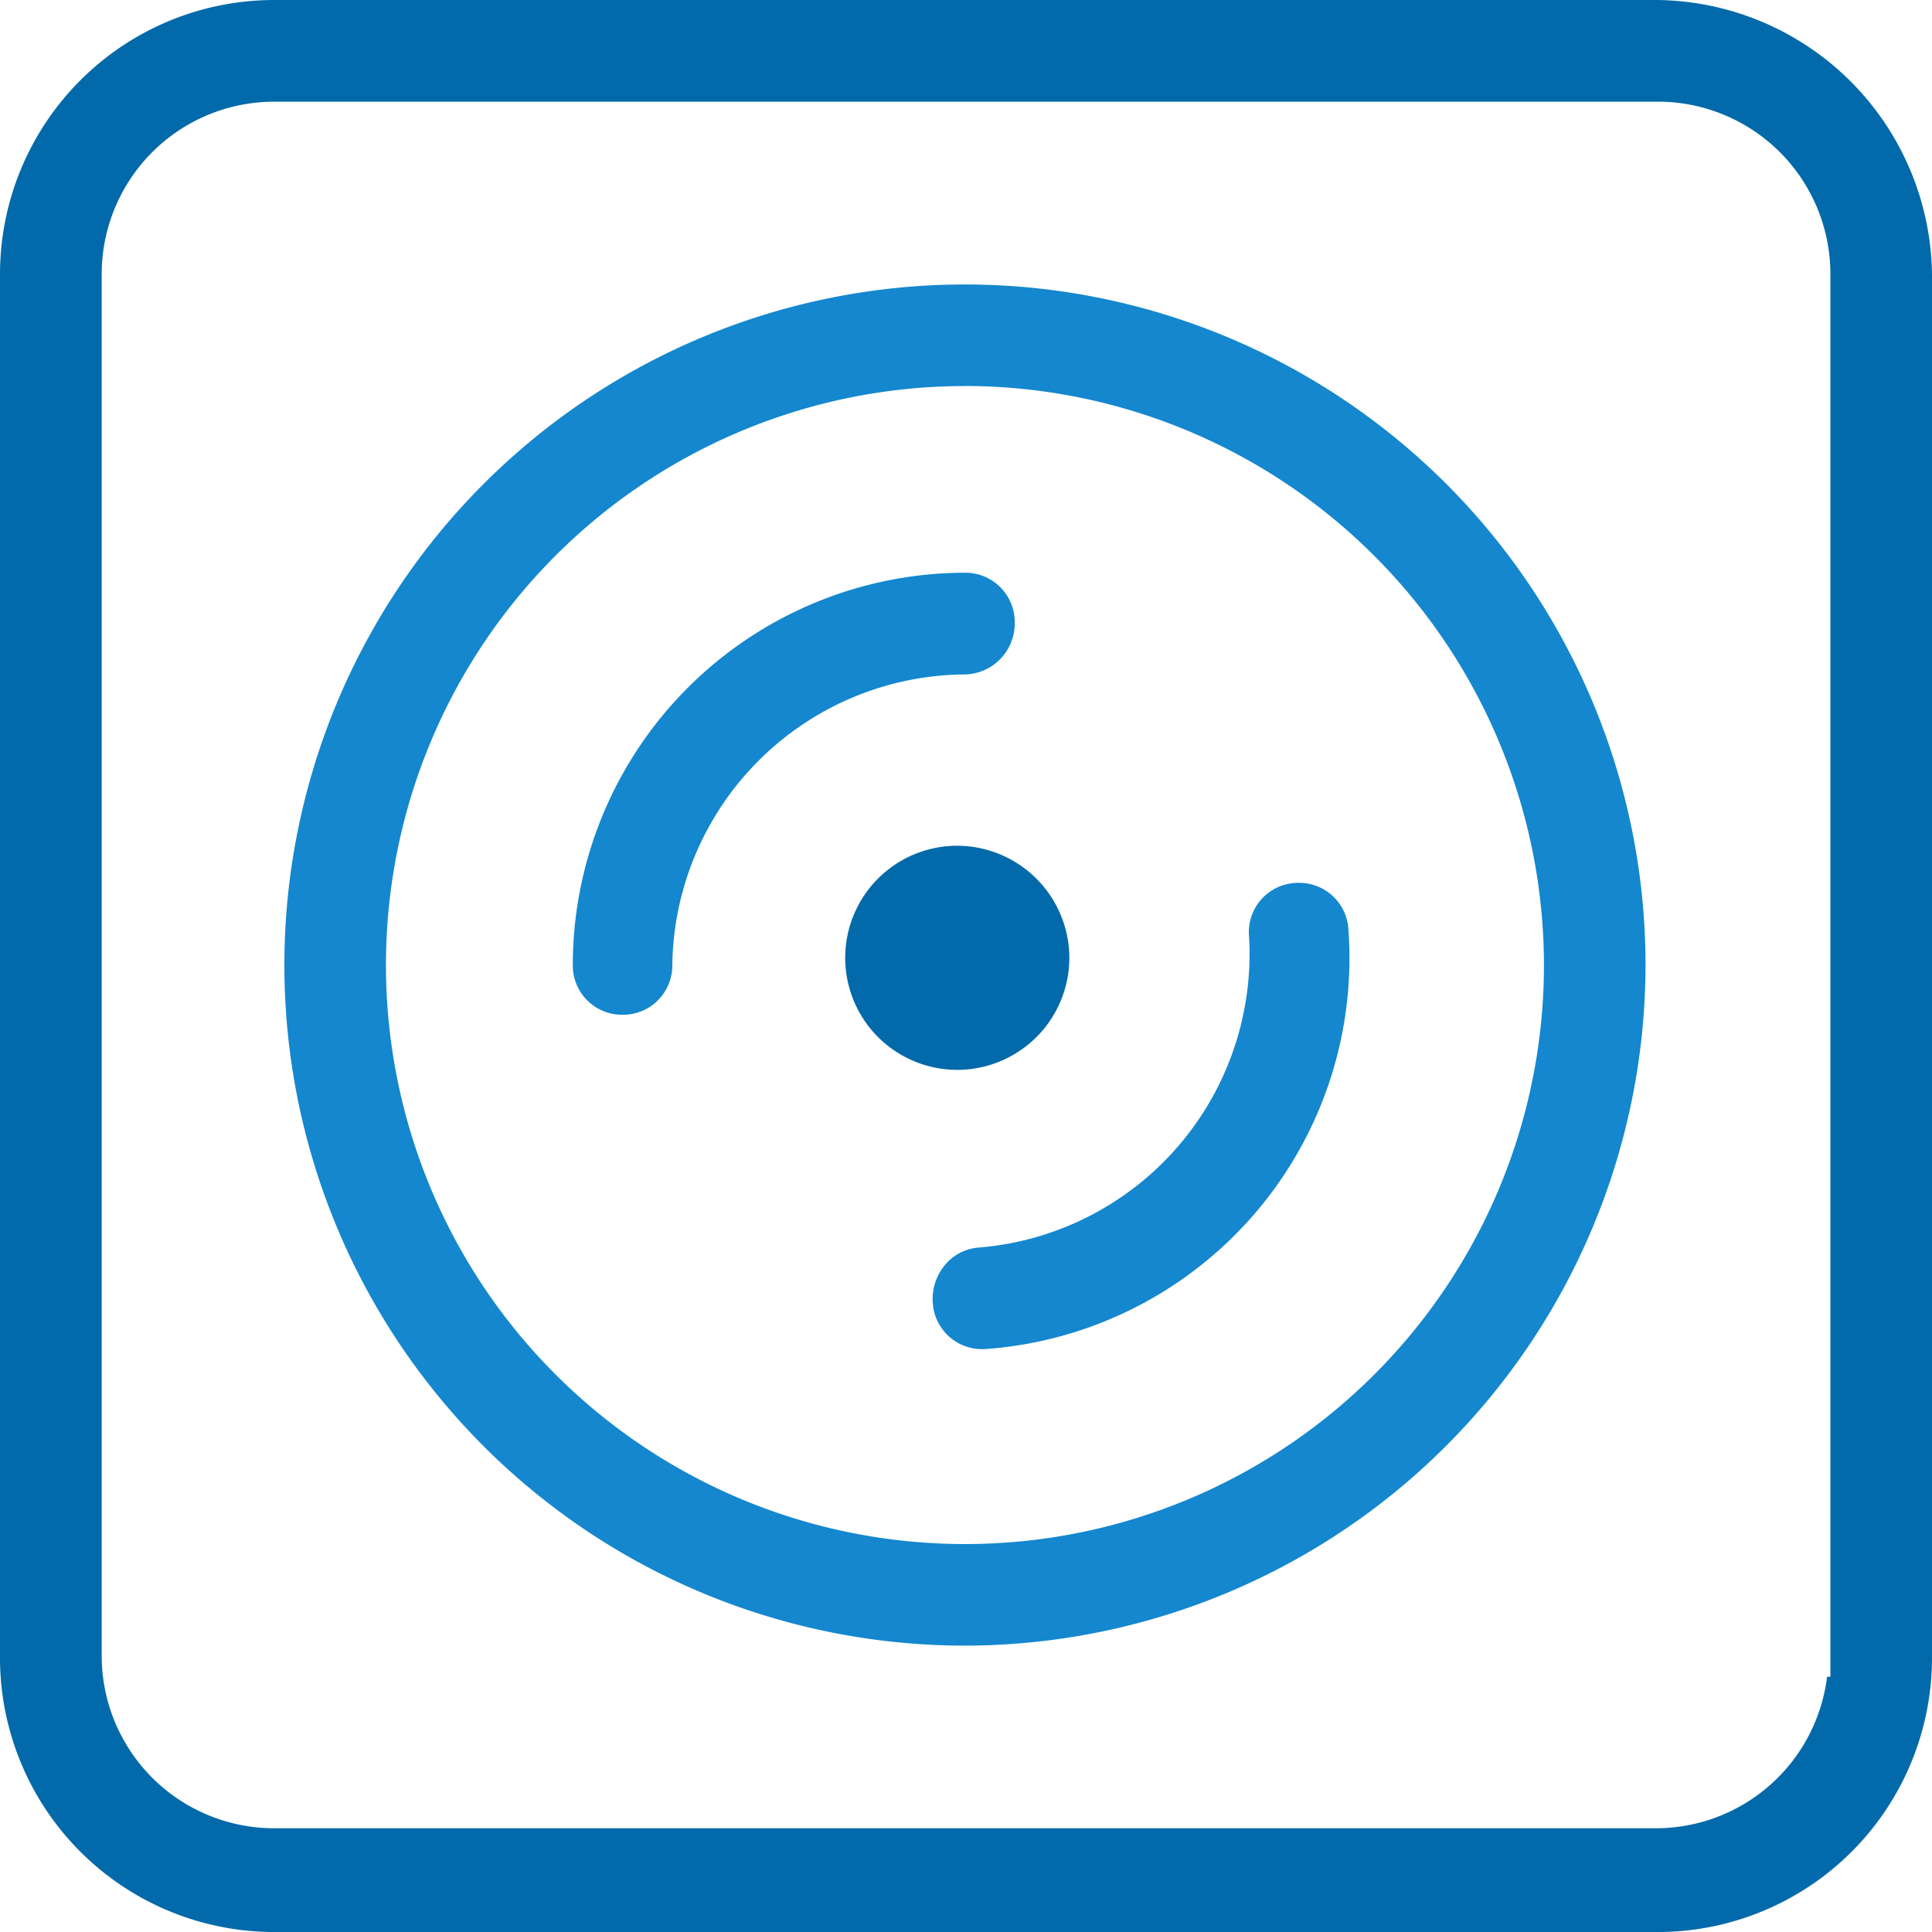
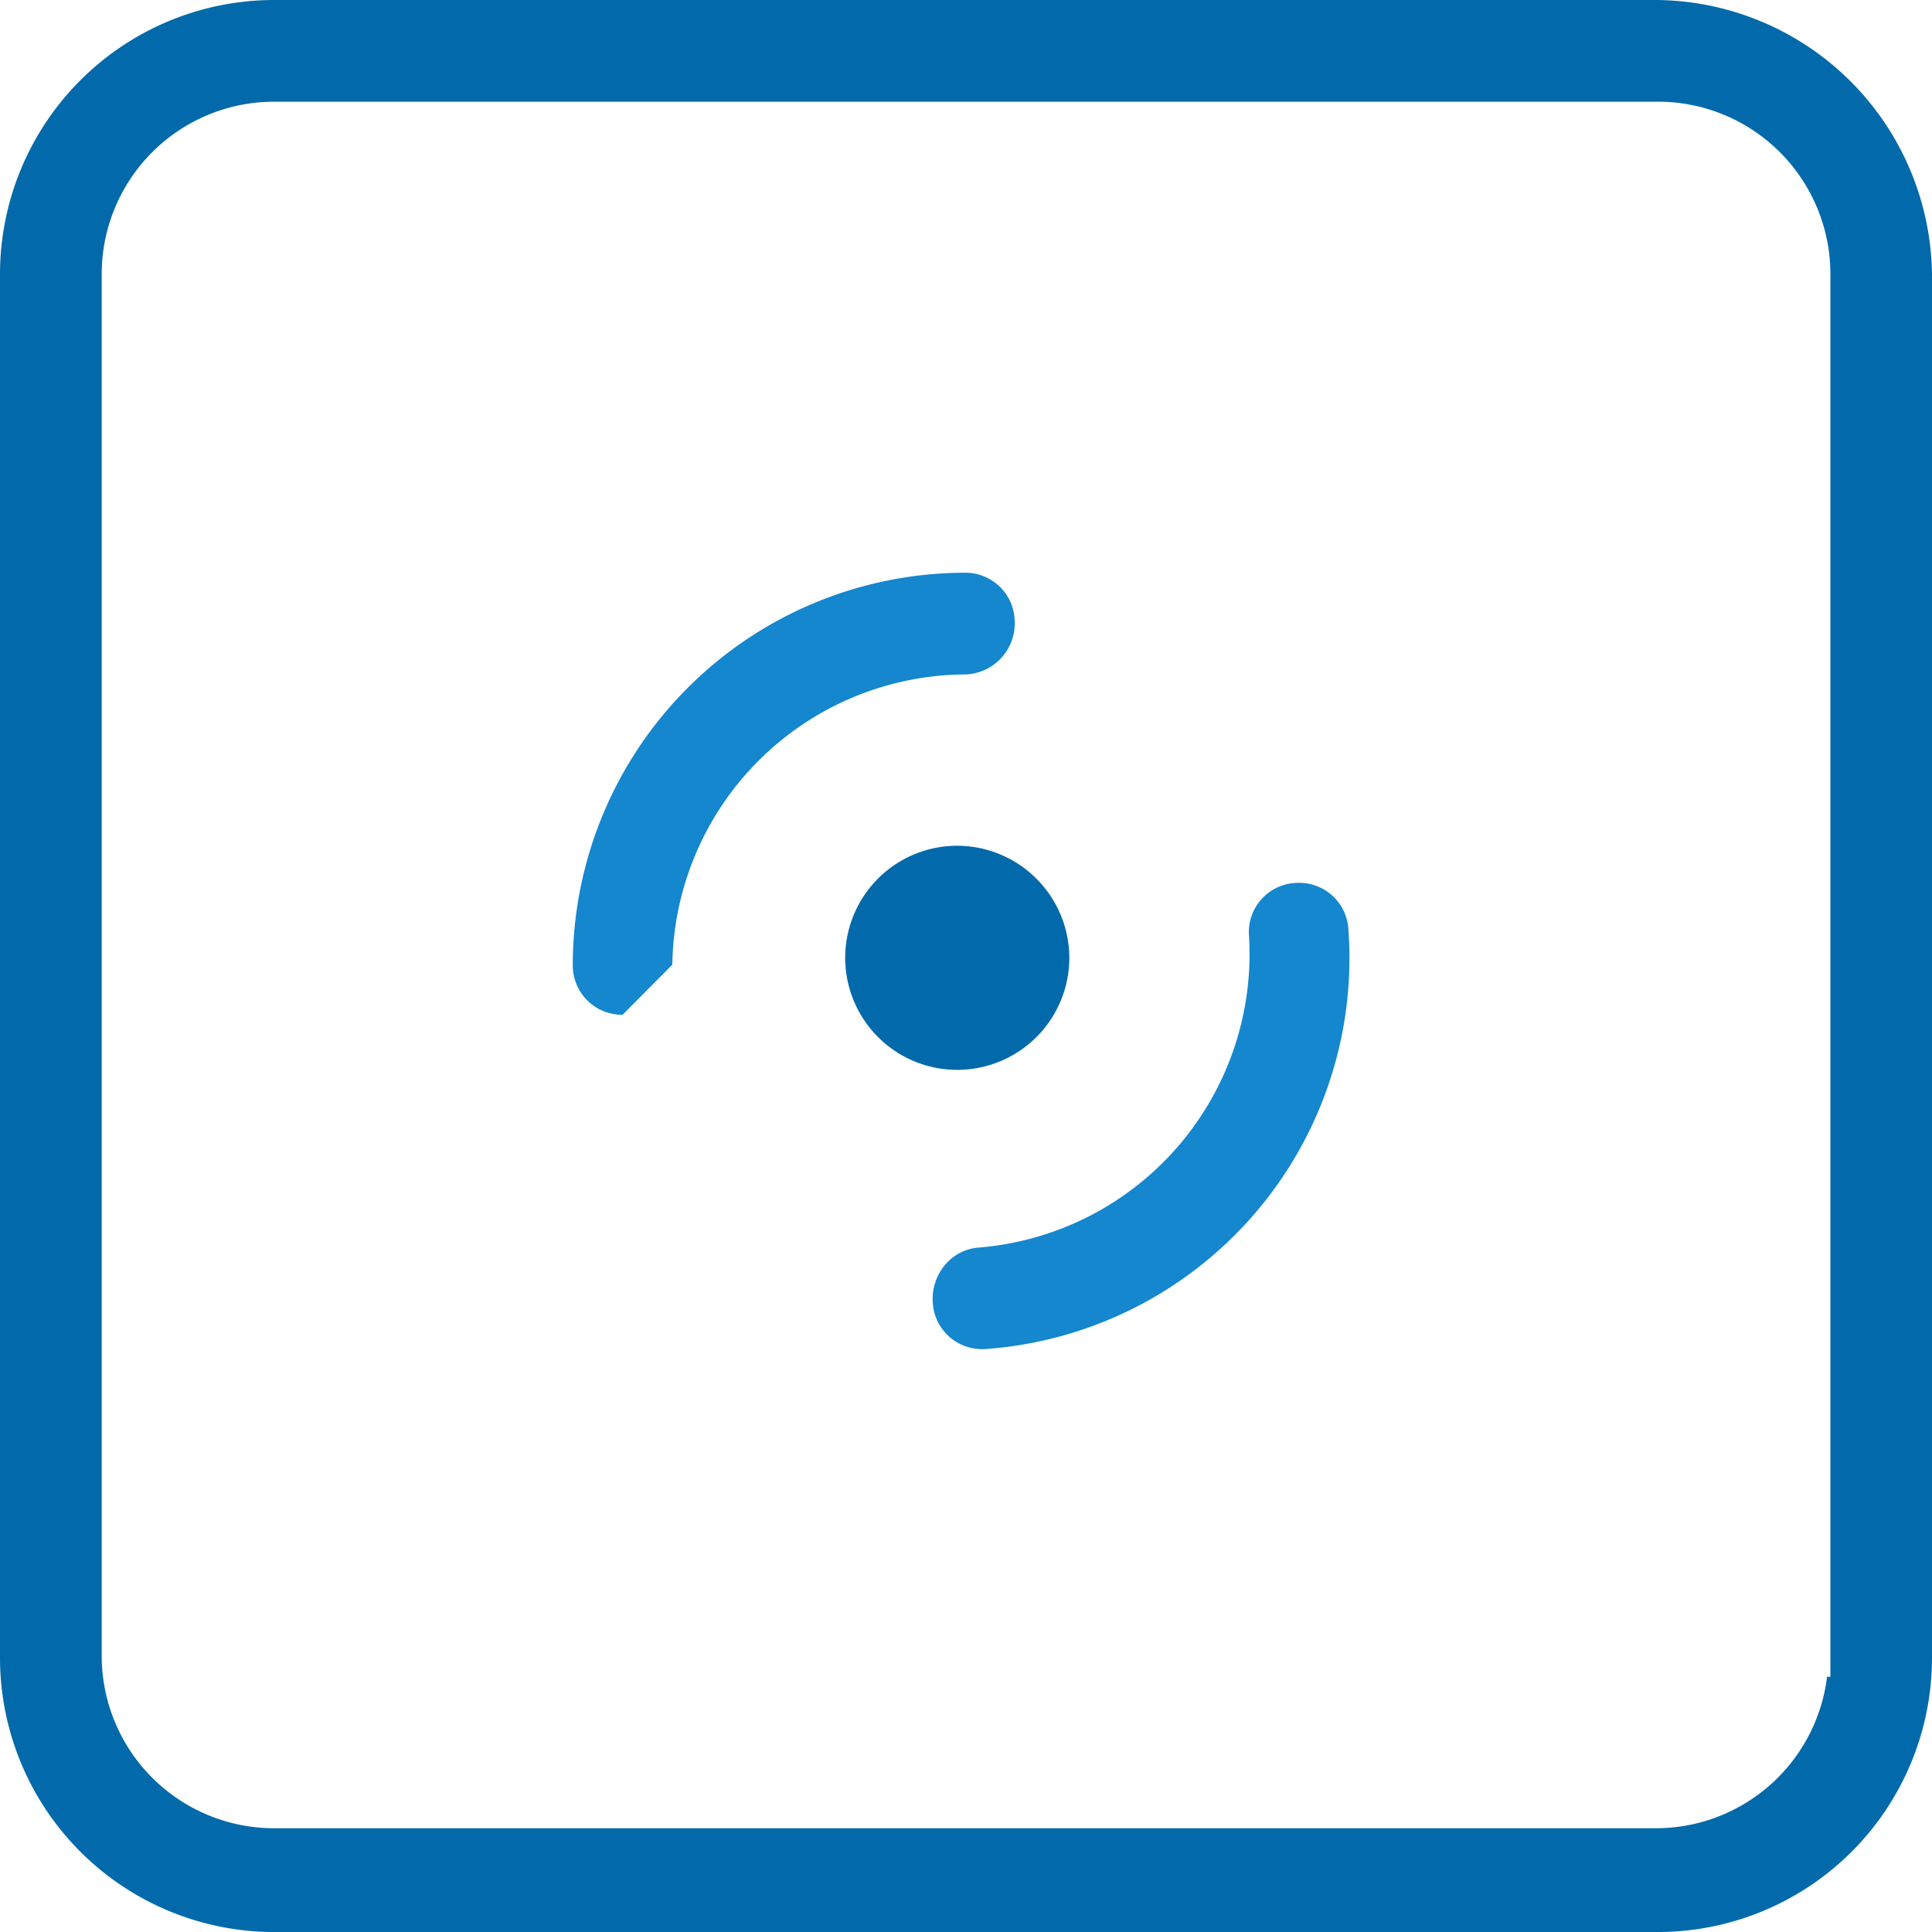
<svg xmlns="http://www.w3.org/2000/svg" width="95.099" height="95.099" viewBox="0 0 95.099 95.099">
  <defs>
    <style>.a{fill:#026aaa;}.b{fill:#1487ce;}</style>
  </defs>
  <g transform="translate(0 -1386)">
    <g transform="translate(0 1386)">
      <path class="a" d="M159.868,98.6a13.5,13.5,0,0,1-13.485-13.483V16.983A13.5,13.5,0,0,1,159.868,3.5H227.9A13.681,13.681,0,0,1,241.482,17V85.116A13.5,13.5,0,0,1,228,98.6Zm0-90.094a8.489,8.489,0,0,0-8.479,8.478v68.03a8.489,8.489,0,0,0,8.479,8.478H227.9a8.491,8.491,0,0,0,8.417-7.457h.164V16.983A8.489,8.489,0,0,0,228,8.505Z" transform="translate(-146.383 -3.5)" />
-       <path class="b" d="M193.587,84.209a33.5,33.5,0,1,1,33.5-33.5A33.541,33.541,0,0,1,193.587,84.209Zm0-62a28.5,28.5,0,1,0,28.5,28.5A28.531,28.531,0,0,0,193.587,22.205Z" transform="translate(-146.089 -3.206)" />
      <path class="b" d="M193.765,68.994a2.425,2.425,0,0,1-2.432-2.273,2.6,2.6,0,0,1,.588-1.855,2.383,2.383,0,0,1,1.669-.871A14.5,14.5,0,0,0,206.9,48.687a2.424,2.424,0,0,1,2.264-2.639q.1-.006.193-.006a2.425,2.425,0,0,1,2.432,2.271,19.293,19.293,0,0,1-17.833,20.675c-.065.005-.13.007-.193.007Z" transform="translate(-145.418 -2.586)" />
      <path class="a" d="M192.621,55.287a5.516,5.516,0,0,1-.4-11.017c.138-.01.276-.015.413-.015a5.536,5.536,0,0,1,5.495,5.11,5.518,5.518,0,0,1-5.1,5.907C192.9,55.282,192.758,55.287,192.621,55.287Z" transform="translate(-145.508 -2.625)" />
-       <path class="b" d="M176.435,52.857a2.425,2.425,0,0,1-2.451-2.452,19.328,19.328,0,0,1,19.3-19.306,2.426,2.426,0,0,1,2.453,2.452,2.508,2.508,0,0,1-2.453,2.554,14.5,14.5,0,0,0-14.4,14.286A2.428,2.428,0,0,1,176.435,52.857Z" transform="translate(-145.79 -2.907)" />
+       <path class="b" d="M176.435,52.857a2.425,2.425,0,0,1-2.451-2.452,19.328,19.328,0,0,1,19.3-19.306,2.426,2.426,0,0,1,2.453,2.452,2.508,2.508,0,0,1-2.453,2.554,14.5,14.5,0,0,0-14.4,14.286Z" transform="translate(-145.79 -2.907)" />
    </g>
  </g>
</svg>